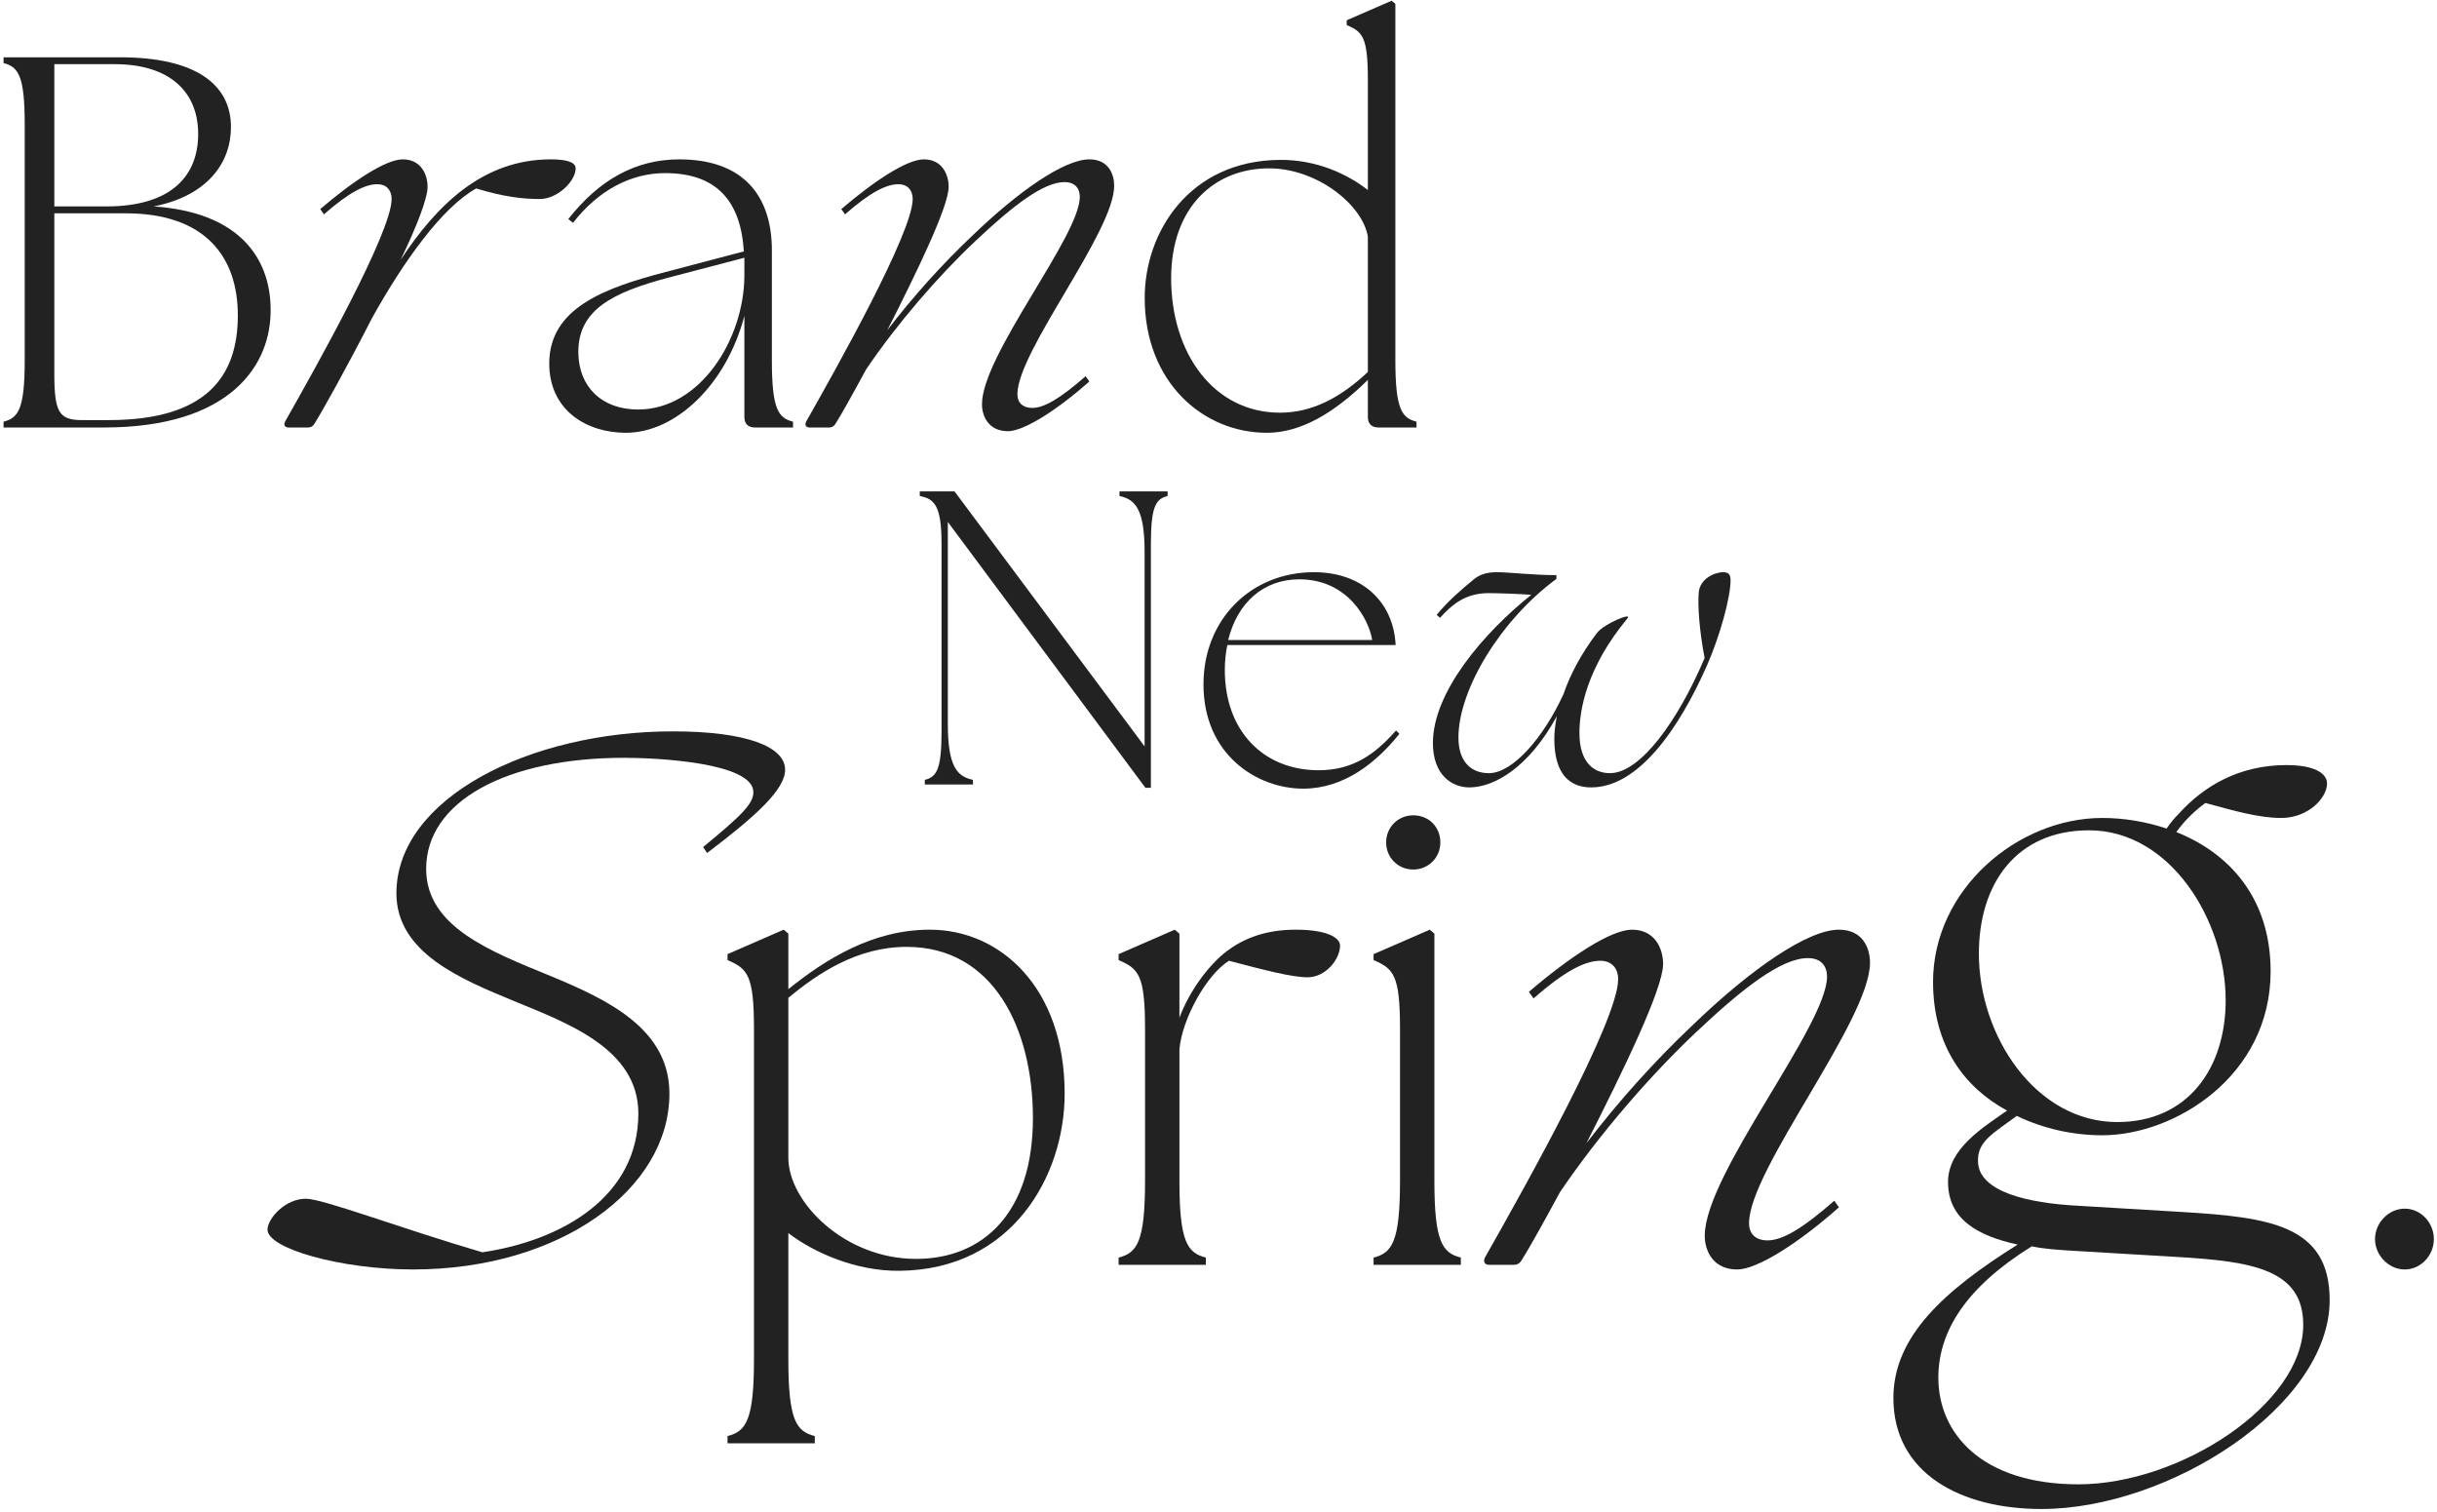
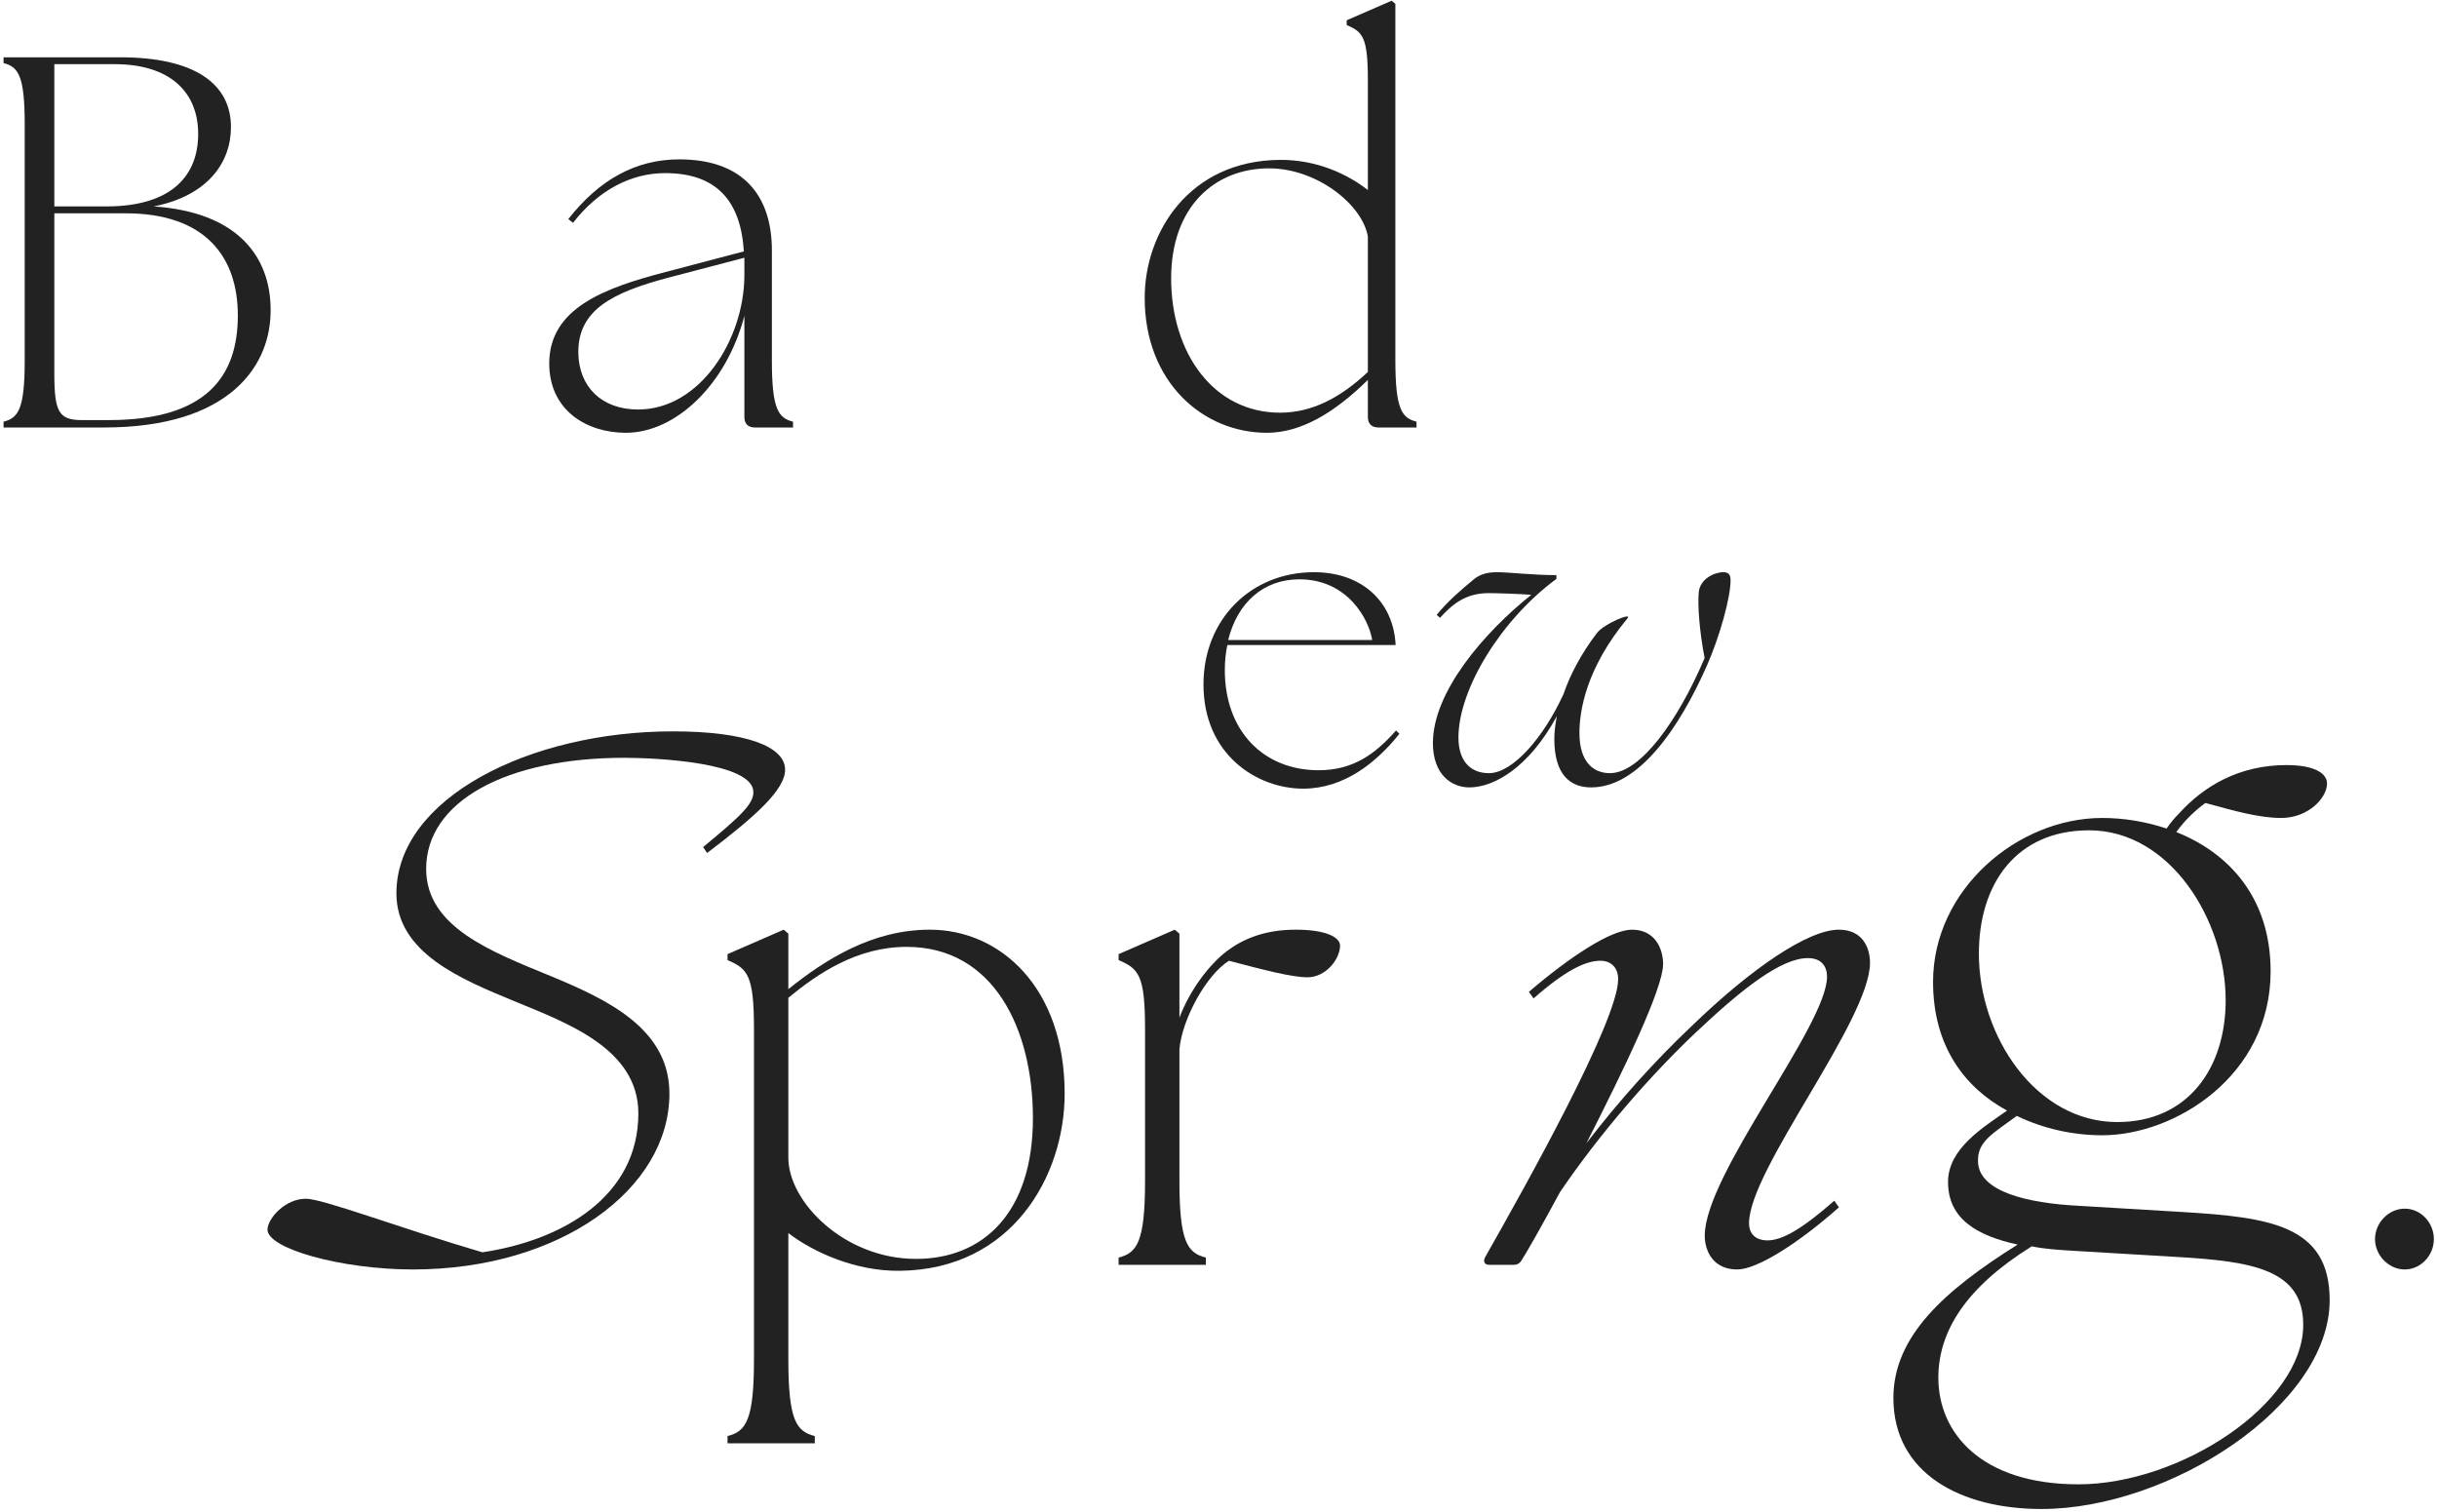
<svg xmlns="http://www.w3.org/2000/svg" width="553" height="343" viewBox="0 0 553 343" fill="none">
  <path d="M287.474 98.2C272.954 98.2 259.754 86.68 259.754 67.6C259.754 52.6 269.954 36.52 290.234 36.28C298.874 36.16 305.954 39.64 310.394 43.12L310.394 18.16C310.394 8.32 309.194 7.24 305.594 5.68L305.594 4.6L315.794 0.16L316.634 0.88L316.634 81.76C316.634 92.8 318.074 94.84 321.434 95.68L321.434 97L312.794 97C311.234 97 310.394 96.16 310.394 94.6L310.394 86.2C302.714 93.76 295.154 98.2 287.474 98.2ZM265.754 63.16C265.754 80.08 275.354 93.64 290.474 93.64C297.794 93.64 304.274 90.16 310.394 84.4L310.394 53.68C309.194 46.48 298.874 38.2 287.954 38.2C275.714 38.2 265.754 46.84 265.754 63.16Z" fill="#222222" />
-   <path d="M183.708 97C182.868 97 182.508 96.4 182.988 95.56C190.068 83.08 207.108 52.72 207.108 45.16C207.108 43.12 205.908 41.8 203.868 41.8C201.228 41.8 197.628 43.48 191.748 48.64L190.908 47.44C198.348 41.08 205.788 36.16 209.628 36.16C213.828 36.16 215.268 39.64 215.268 42.4C215.268 46.84 208.068 61.72 201.348 74.92C207.228 67.24 213.828 59.92 220.428 53.68C231.228 43.24 241.548 36.16 247.188 36.16C251.628 36.16 252.828 39.64 252.828 42.16C252.828 52.6 230.868 79.72 230.868 89.44C230.868 91.48 232.188 92.56 234.228 92.56C236.868 92.56 240.468 90.52 246.348 85.36L247.188 86.56C239.748 93.16 232.308 97.84 228.708 97.84C224.268 97.84 222.828 94.36 222.828 91.72C222.828 80.56 245.028 53.56 245.028 44.68C245.028 42.88 244.068 41.32 241.548 41.32C236.748 41.32 229.788 46.72 221.268 54.76C212.868 62.68 203.628 73.36 196.548 83.8C193.308 89.8 190.668 94.48 189.588 96.16C189.228 96.76 188.748 97 188.148 97L183.708 97Z" fill="#222222" />
  <path d="M171.313 97C169.753 97 168.913 96.16 168.913 94.6L168.913 71.68C164.833 87.28 153.313 98.2 142.033 98.2C133.033 98.2 124.633 93.04 124.633 82.48C124.633 69.88 137.233 65.32 151.033 61.72L168.793 57.04C168.073 45.4 162.433 39.28 150.913 39.28C143.233 39.28 135.793 43.12 130.033 50.56L128.953 49.72C135.913 40.84 144.193 36.16 154.153 36.16C168.673 36.16 175.153 44.44 175.153 56.8L175.153 81.76C175.153 92.8 176.593 94.84 179.953 95.68L179.953 97L171.313 97ZM131.233 80.08C131.353 87.76 136.513 92.92 144.793 92.92C158.833 92.92 168.793 77.08 168.913 62.68L168.913 60.04L168.913 58.48L151.513 63.04C138.913 66.4 131.113 70.36 131.233 80.08Z" fill="#222222" />
-   <path d="M65.466 97C64.626 97 64.266 96.4 64.746 95.56C71.826 83.08 88.866 52.72 88.866 45.16C88.866 43.12 87.666 41.8 85.626 41.8C82.986 41.8 79.386 43.48 73.506 48.64L72.666 47.44C80.106 41.08 87.546 36.16 91.386 36.16C95.586 36.16 97.026 39.64 97.026 42.4C97.026 45.04 94.506 51.52 90.906 58.96C99.066 46.6 109.506 36.16 124.986 36.16C128.106 36.16 130.626 36.64 130.626 38.2C130.626 41.08 126.546 45.16 122.466 45.16C118.746 45.16 114.306 44.68 108.066 42.76C100.266 47.08 91.506 59.44 84.426 72.16C78.786 83.2 73.026 93.52 71.346 96.16C70.986 96.76 70.506 97 69.906 97L65.466 97Z" fill="#222222" />
  <path d="M23.609 97L0.809 97L0.809 95.68C4.169 94.84 5.609 92.8 5.609 81.76L5.609 28.24C5.609 17.2 4.169 15.16 0.809 14.32L0.809 13L27.209 13C44.369 13 52.409 19.12 52.409 28.84C52.409 37 47.009 44.44 34.889 46.84C54.209 48.16 61.289 58.48 61.409 70C61.649 82.84 52.289 97 23.609 97ZM24.689 95.32C46.769 95.32 53.969 85.48 53.969 71.56C53.969 58.36 46.649 48.4 28.529 48.4L12.329 48.4L12.329 84.88C12.329 93.52 13.409 95.32 18.569 95.32L24.689 95.32ZM24.089 46.84C39.329 46.84 44.969 39.52 44.969 30.4C44.969 20.92 38.609 14.56 26.009 14.56L12.329 14.56L12.329 46.84L24.089 46.84Z" fill="#222222" />
  <path d="M545.687 288.05C542.087 288.05 538.937 284.9 538.937 281.15C538.937 277.4 542.087 274.25 545.688 274.25C549.287 274.25 552.288 277.4 552.288 281.15C552.288 284.9 549.287 288.05 545.687 288.05Z" fill="#222222" />
  <path d="M463.245 342.4C445.045 342.4 429.645 334.4 429.645 317.2C429.645 303.2 441.245 292.8 457.845 282.4C448.645 280.4 442.045 276.6 442.045 268.2C442.045 260.6 450.045 255.8 455.445 252C445.845 246.8 438.645 237.4 438.645 222.8C438.645 201.8 457.845 185.6 477.045 185.6C481.845 185.6 486.845 186.4 491.645 188C492.445 186.8 493.445 185.6 494.445 184.6C500.045 178.4 508.045 173.6 518.845 173.6C525.045 173.6 528.045 175.4 528.045 177.8C528.045 181 523.845 185.6 517.645 185.6C512.645 185.6 507.045 184 500.445 182.2C498.245 183.8 495.845 186 493.845 188.8C505.445 193.4 515.245 203.4 515.245 220.4C515.245 244.2 493.445 257.6 477.045 257.6C470.645 257.6 463.845 256.2 457.645 253.2C452.245 257.2 448.645 259 448.845 263.6C449.045 270.4 460.045 273 471.645 273.6L495.045 275C515.045 276.2 528.645 278 528.645 295C528.645 319 492.245 342.4 463.245 342.4ZM480.445 254.6C496.445 254.6 505.045 242.4 505.045 227C505.045 208.8 492.445 188.4 474.045 188.4C457.645 188.4 449.045 200.4 449.045 216.4C449.045 235.2 462.045 254.6 480.445 254.6ZM439.845 312.6C439.845 325.2 449.645 336.8 471.645 336.8C494.645 336.8 522.645 318.6 522.645 300.6C522.645 288 511.045 286.2 493.845 285.2L470.245 283.8C467.045 283.6 463.845 283.4 461.045 282.8C446.245 292 439.845 302 439.845 312.6Z" fill="#222222" />
  <path d="M337.938 287C336.888 287 336.438 286.25 337.038 285.2C345.888 269.6 367.188 231.65 367.188 222.2C367.188 219.65 365.688 218 363.138 218C359.838 218 355.338 220.1 347.988 226.55L346.938 225.05C356.238 217.1 365.538 210.95 370.338 210.95C375.588 210.95 377.388 215.3 377.388 218.75C377.388 224.3 368.388 242.9 359.988 259.4C367.338 249.8 375.588 240.65 383.838 232.85C397.338 219.8 410.238 210.95 417.288 210.95C422.838 210.95 424.338 215.3 424.338 218.45C424.338 231.5 396.888 265.4 396.888 277.55C396.888 280.1 398.538 281.45 401.088 281.45C404.388 281.45 408.888 278.9 416.238 272.45L417.288 273.95C407.988 282.2 398.688 288.05 394.188 288.05C388.638 288.05 386.838 283.7 386.838 280.4C386.838 266.45 414.588 232.7 414.588 221.6C414.588 219.35 413.388 217.4 410.238 217.4C404.238 217.4 395.538 224.15 384.888 234.2C374.388 244.1 362.838 257.45 353.988 270.5C349.938 278 346.638 283.85 345.288 285.95C344.838 286.7 344.238 287 343.488 287L337.938 287Z" fill="#222222" />
-   <path d="M311.691 287L311.691 285.35C315.891 284.3 317.691 281.75 317.691 267.95L317.691 233.45C317.691 221.15 316.191 219.8 311.691 217.85L311.691 216.5L324.441 210.95L325.491 211.85L325.491 267.95C325.491 281.75 327.291 284.3 331.491 285.35L331.491 287L311.691 287ZM320.691 197.3C317.241 197.3 314.541 194.6 314.541 191.15C314.541 187.7 317.241 185 320.691 185C324.291 185 326.841 187.7 326.841 191.15C326.841 194.6 324.141 197.3 320.691 197.3Z" fill="#222222" />
  <path d="M253.832 287L253.832 285.35C258.032 284.3 259.832 281.75 259.832 267.95L259.832 233.45C259.832 221.15 258.332 219.8 253.832 217.85L253.832 216.5L266.582 210.95L267.632 211.85L267.632 230.9C270.032 224.6 274.382 218.9 278.282 215.9C282.032 213.05 286.982 210.95 294.032 210.95C301.082 210.95 304.082 212.75 304.082 214.55C304.082 217.7 300.782 221.75 296.732 221.75C293.132 221.75 286.832 220.1 278.882 218C273.782 221.15 268.232 231.2 267.632 238.1L267.632 267.95C267.632 281.75 269.432 284.3 273.632 285.35L273.632 287L253.832 287Z" fill="#222222" />
  <path d="M204.24 288.35C194.19 288.5 184.59 284.15 178.89 279.8L178.89 308.45C178.89 322.25 180.69 324.8 184.89 325.85L184.89 327.5L165.09 327.5L165.09 325.85C169.29 324.8 171.09 322.25 171.09 308.45L171.09 233.45C171.09 221.15 169.59 219.8 165.09 217.85L165.09 216.5L177.84 210.95L178.89 211.85L178.89 224.45C187.29 217.7 197.94 210.95 210.99 210.95C227.04 210.95 241.59 224.15 241.59 248.15C241.59 266.9 229.59 288.05 204.24 288.35ZM178.89 262.7C178.89 272.75 191.64 285.65 207.84 285.65C223.14 285.65 234.39 275.15 234.39 253.7C234.39 233.6 225.54 214.85 205.74 214.85C194.49 214.85 185.64 220.85 178.89 226.4L178.89 262.7Z" fill="#222222" />
  <path d="M93.703 288.05C77.353 288.05 60.403 283.25 60.703 278.9C60.853 276.35 64.753 272 69.403 272C73.303 272 90.553 278.6 109.453 284.15C127.753 281.45 144.853 271.4 144.853 252.65C144.853 237.95 128.653 232.1 116.653 227.15C104.653 222.2 89.953 216.2 89.953 202.7C89.953 181.1 120.253 165.95 152.653 165.95C169.303 165.95 178.153 169.4 178.153 174.65C178.153 179.15 171.553 185.15 160.453 193.55L159.553 192.2C168.103 185.15 170.953 182.45 170.953 179.75C170.953 173 148.903 171.95 141.703 171.95C114.853 171.95 96.703 181.85 96.703 197.15C96.703 210.35 111.403 215.9 124.903 221.45C137.953 226.85 151.903 233.45 151.903 248.15C151.903 269.9 127.003 288.05 93.703 288.05Z" fill="#222222" />
  <path d="M361.062 178.665C356.312 178.665 352.702 175.815 352.702 167.645C352.702 166.22 352.892 164.51 353.272 162.515C346.907 174.2 339.022 178.665 333.417 178.665C329.427 178.665 325.152 175.815 325.152 168.595C325.152 157.1 336.552 143.705 347.477 134.965C345.387 134.775 339.782 134.585 337.787 134.585C332.467 134.585 329.427 137.245 326.767 140.19L326.007 139.525C328.382 136.58 331.422 133.92 334.557 131.355C335.887 130.31 337.502 129.835 339.687 129.835C342.347 129.835 347.857 130.5 353.177 130.5L353.177 131.355C340.542 140.665 330.947 156.435 330.947 167.36C330.947 172.395 333.417 175.435 337.882 175.435C343.202 175.435 350.232 167.455 354.792 157.48C356.217 153.3 358.687 148.455 362.392 143.61C364.007 141.52 370.467 138.86 369.327 140.285C359.922 151.59 358.402 161.28 358.402 166.315C358.402 172.87 361.537 175.435 365.337 175.435C372.177 175.435 380.727 163.655 386.807 149.31C385.667 143.42 385.192 137.435 385.477 134.395C385.762 131.355 388.992 129.835 391.082 129.835C392.317 129.835 392.697 130.5 392.697 131.64C392.697 135.535 390.322 144.18 387.377 150.925C381.012 165.365 371.797 178.665 361.062 178.665Z" fill="#222222" />
  <path d="M295.7 178.95C285.25 178.95 273.09 171.255 273.09 155.295C273.09 140.57 283.825 129.835 298.17 129.835C309.095 129.835 316.22 136.58 316.695 146.365L278.505 146.365C278.125 148.17 277.935 150.07 277.935 152.065C277.935 165.84 286.675 174.77 299.215 174.77C306.91 174.77 311.945 171.255 316.79 165.745L317.55 166.505C312.23 173.155 304.915 178.95 295.7 178.95ZM278.695 145.225L311.375 145.225C310.615 140.475 305.77 131.45 294.845 131.45C286.675 131.45 280.785 136.77 278.695 145.225Z" fill="#222222" />
-   <path d="M259.92 178.76L215.08 118.435L215.08 164.225C215.08 174.105 217.265 176.195 220.78 176.955L220.78 178L209.855 178L209.855 176.955C212.515 176.29 213.655 174.675 213.655 165.935L213.655 123.565C213.655 114.825 212.135 113.21 208.715 112.545L208.715 111.5L216.6 111.5L259.73 169.355L259.73 125.275C259.73 115.395 257.545 113.305 254.03 112.545L254.03 111.5L264.955 111.5L264.955 112.545C262.295 113.21 261.155 114.825 261.155 123.565L261.155 178.76L259.92 178.76Z" fill="#222222" />
</svg>